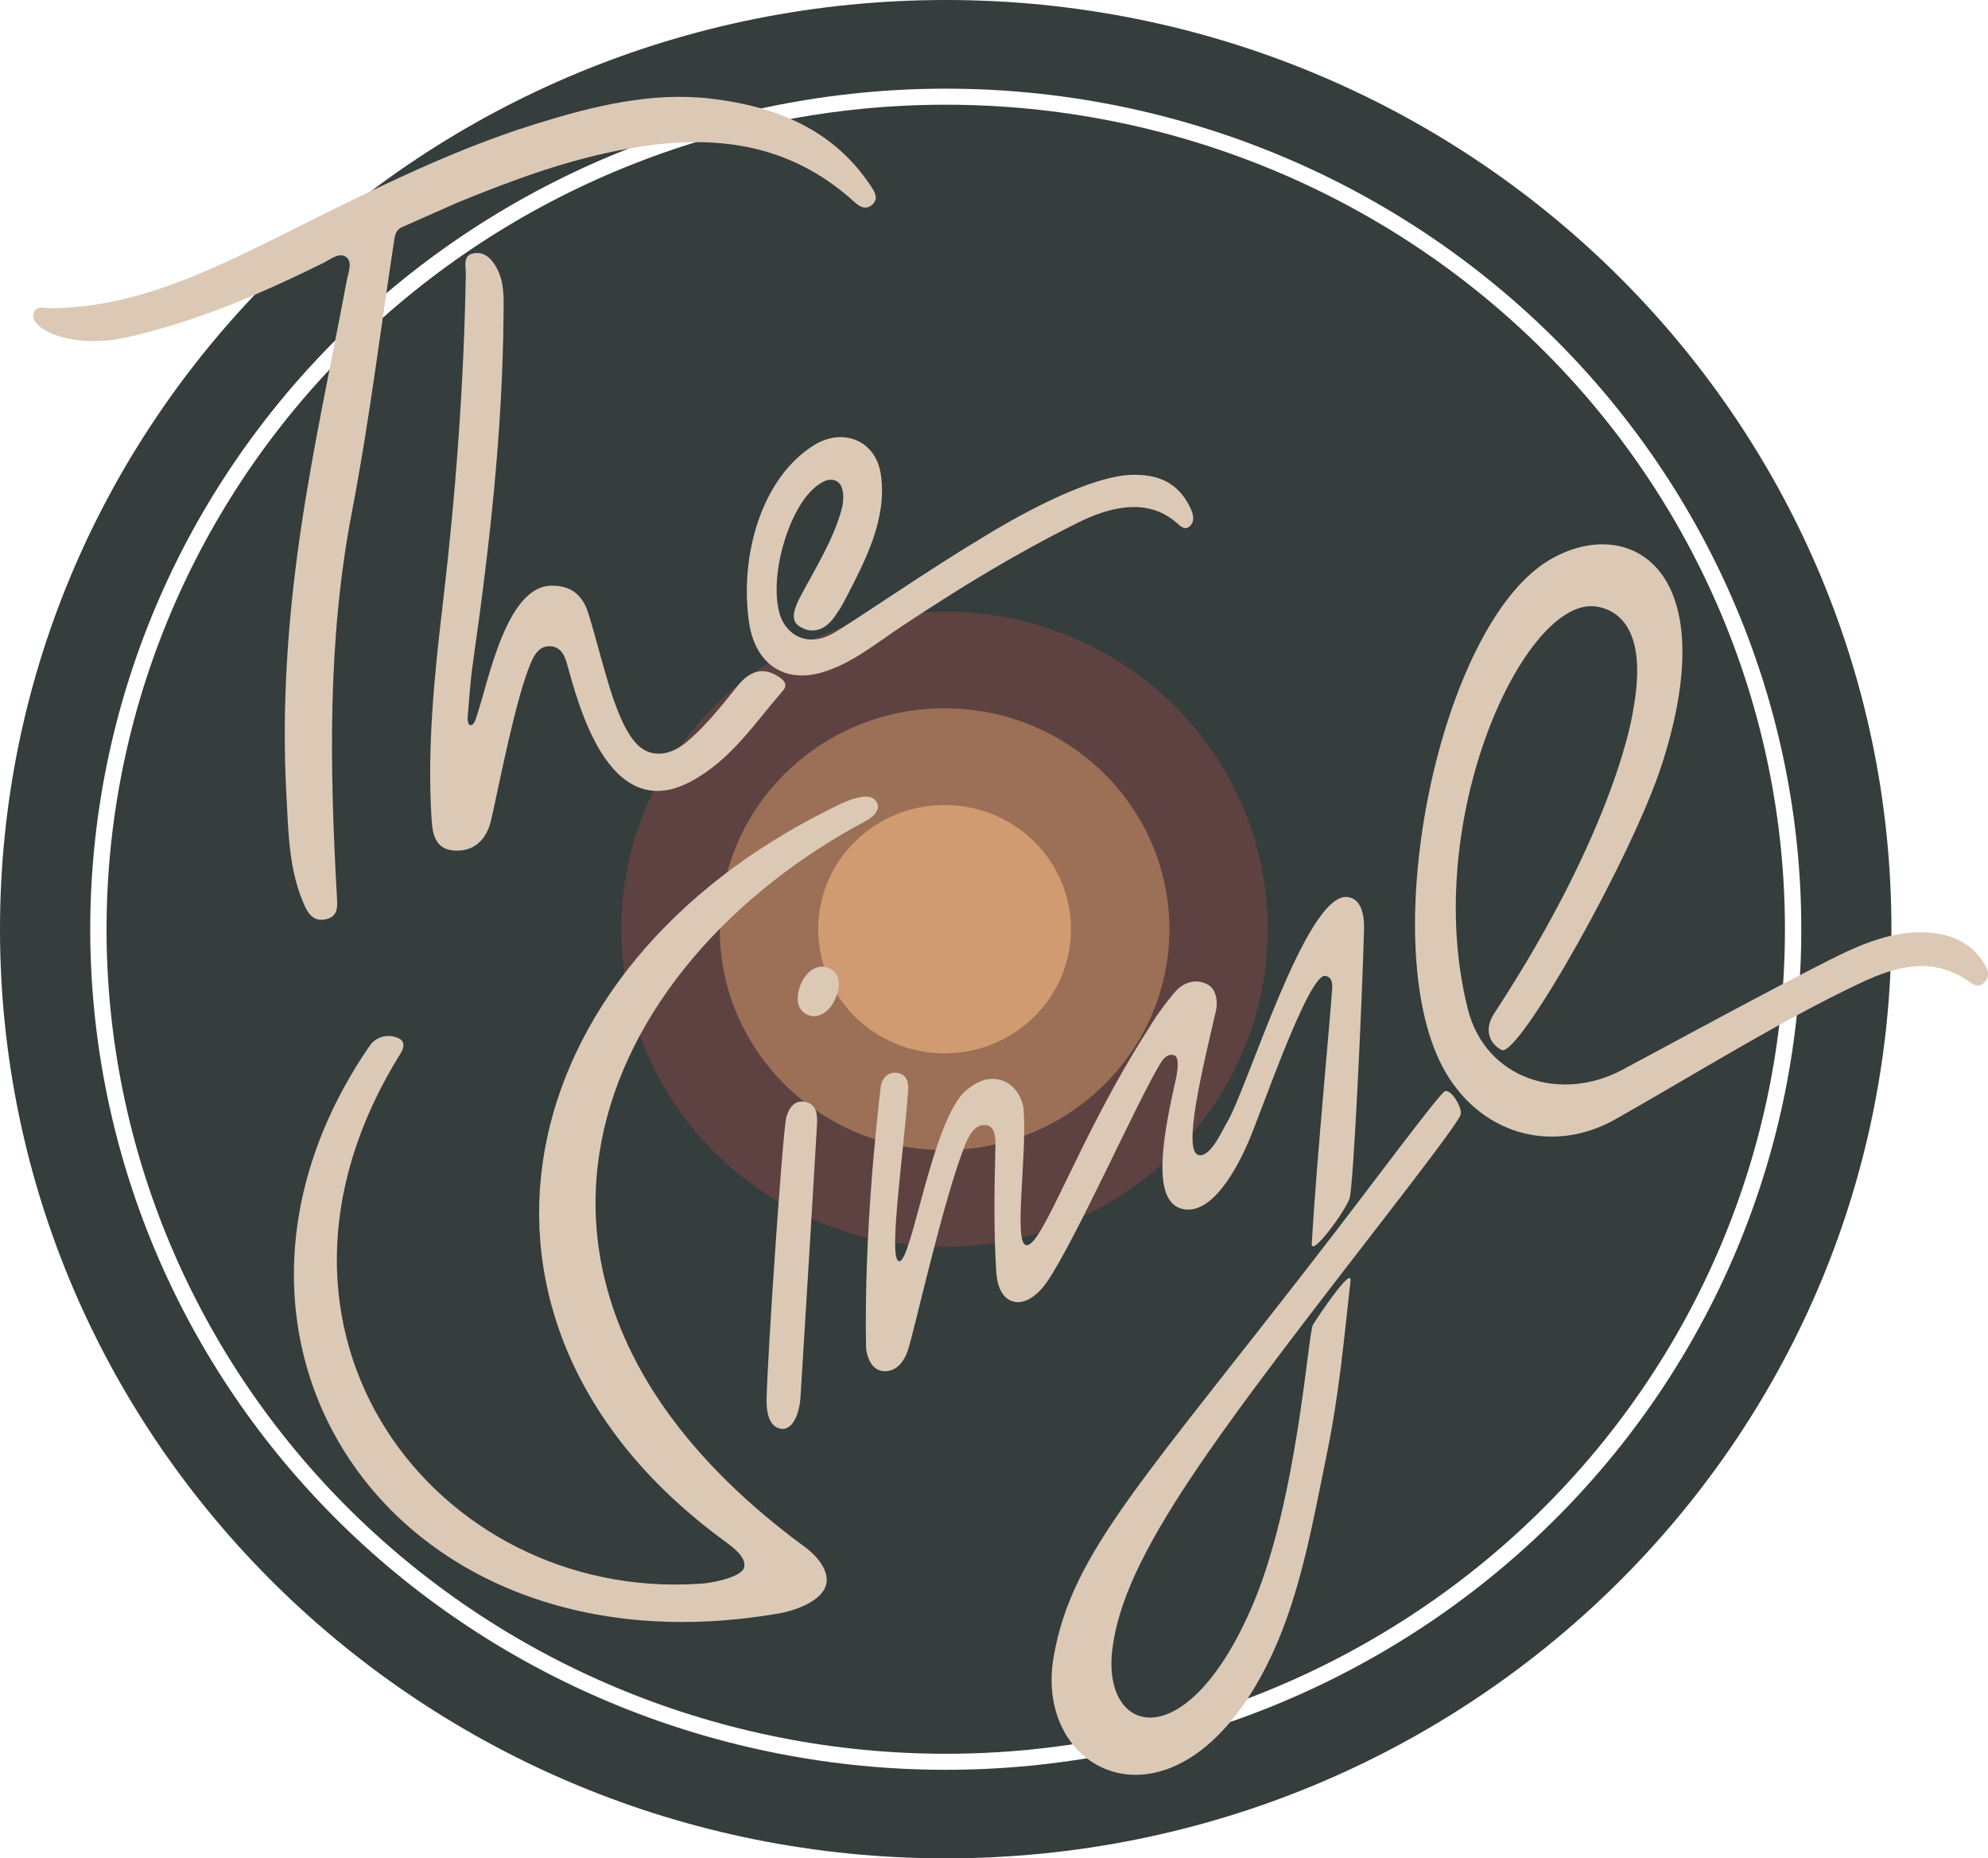
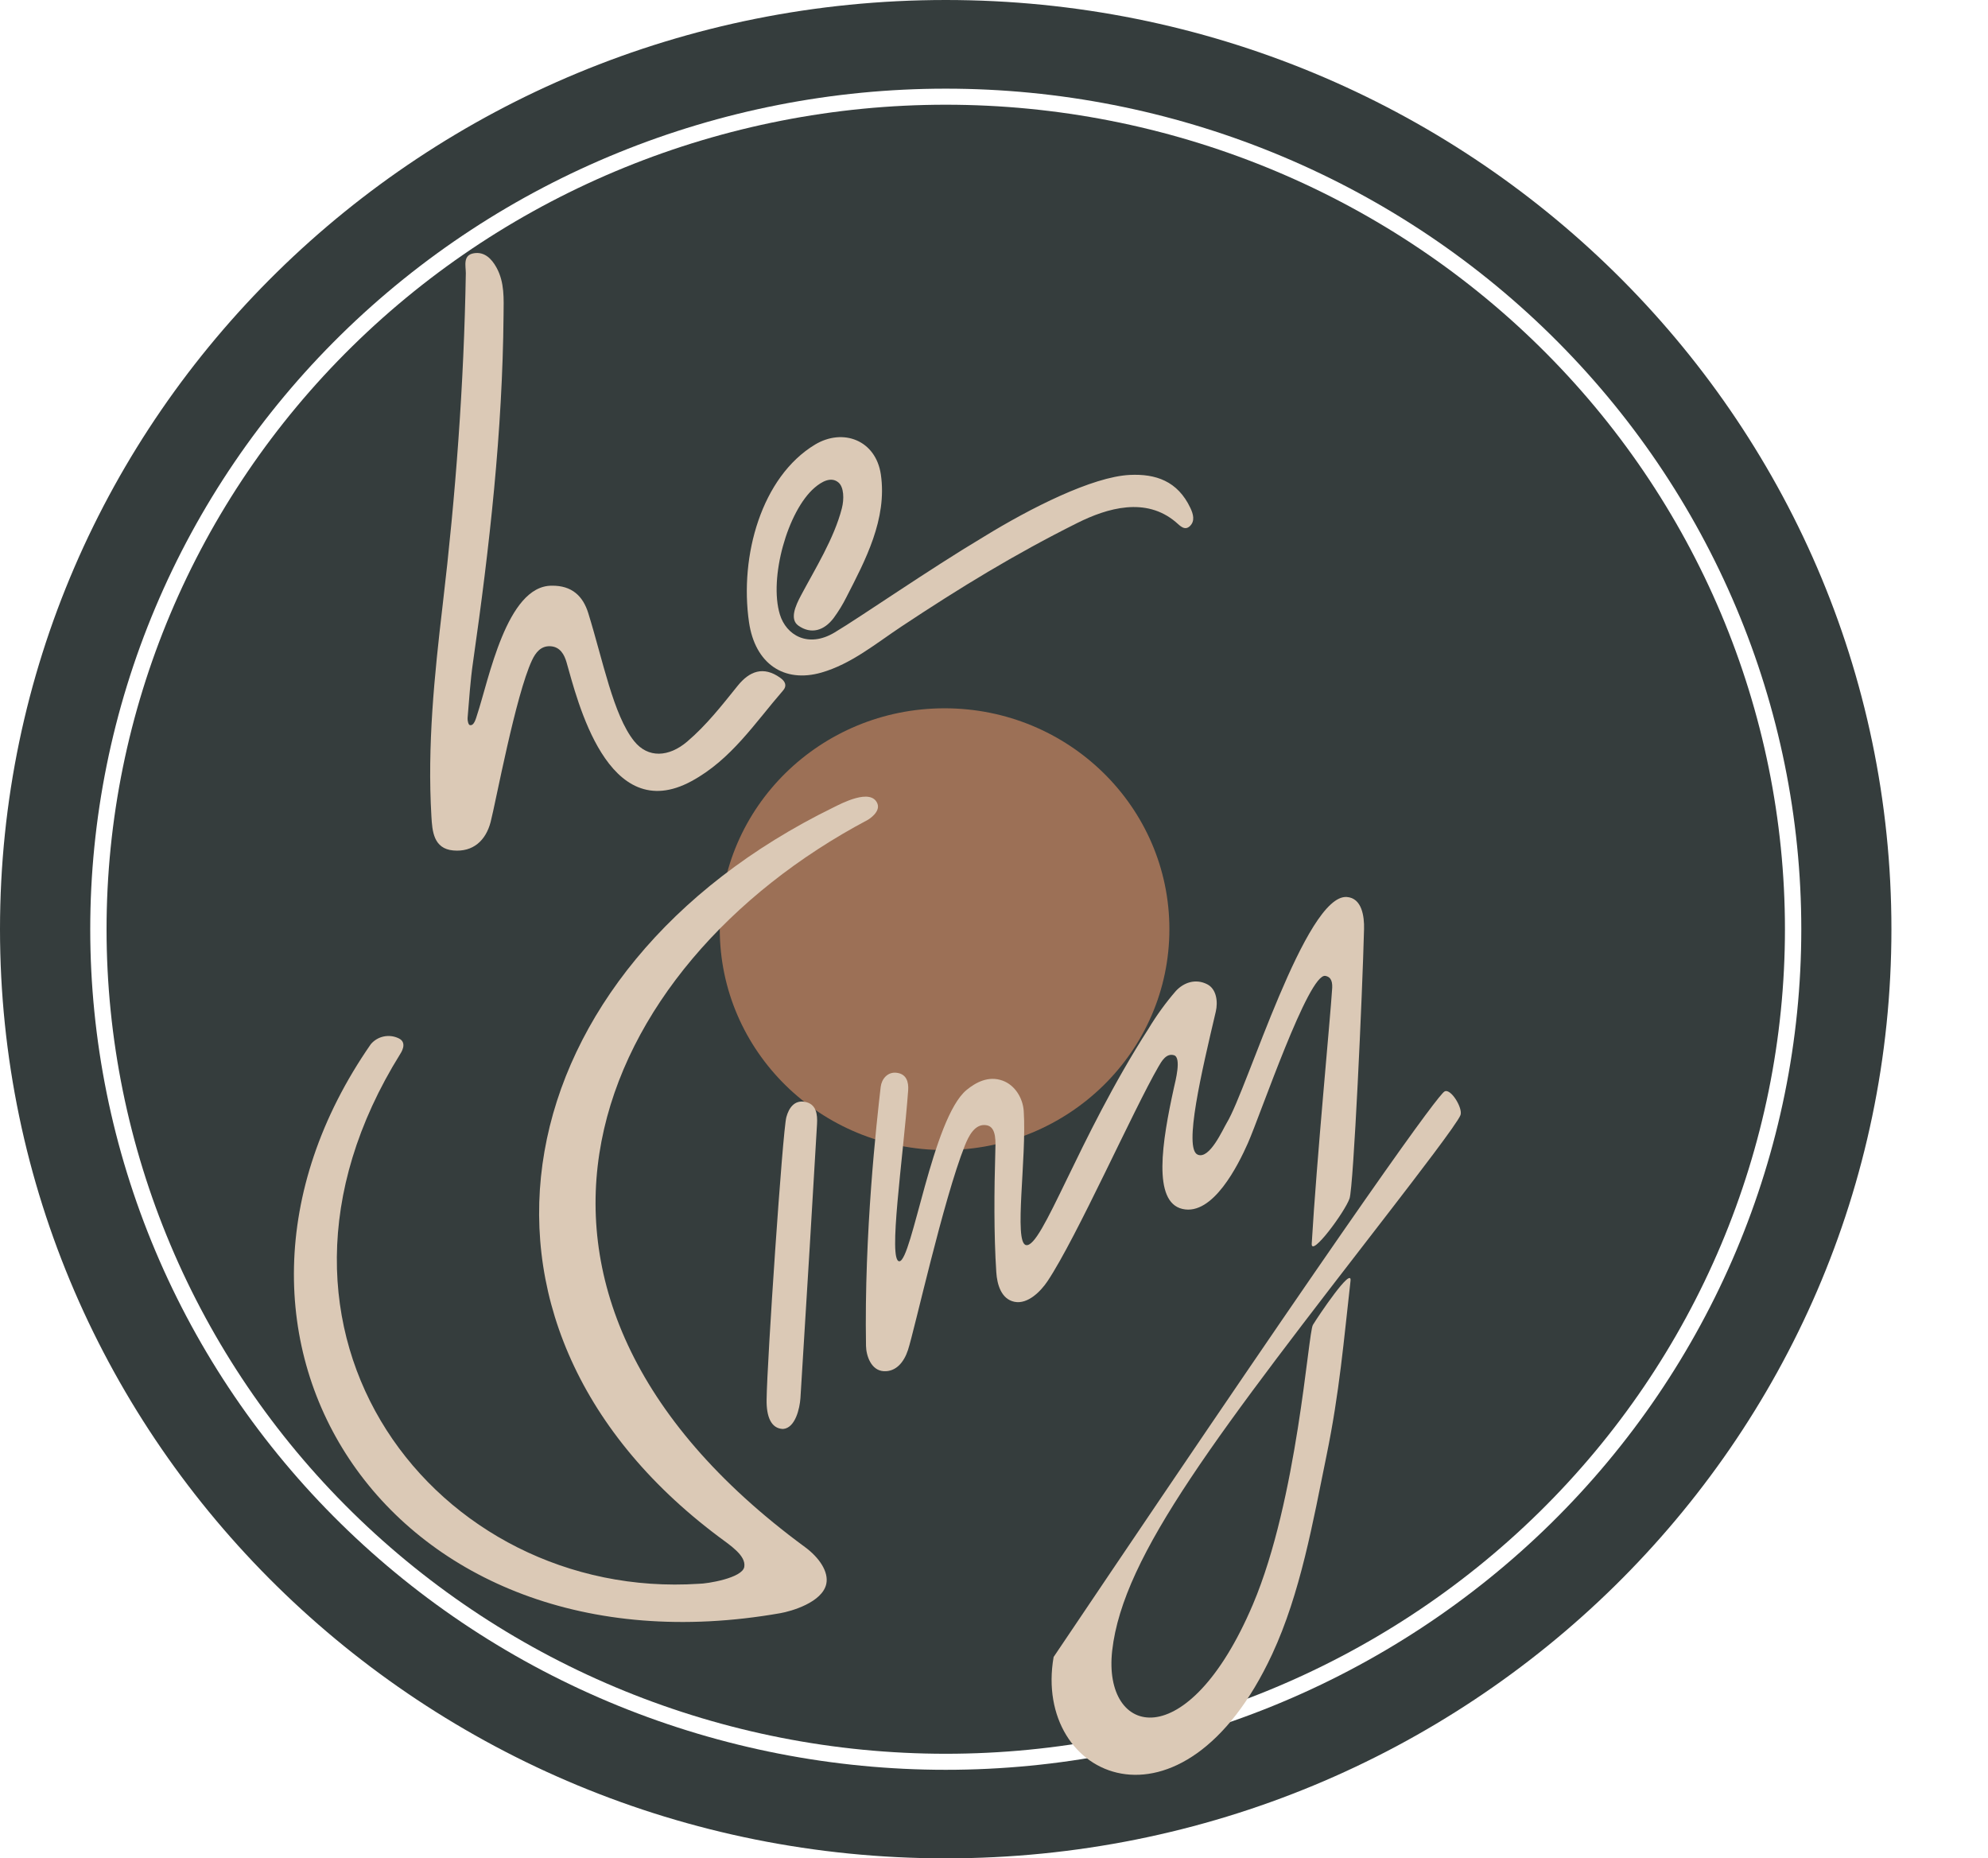
<svg xmlns="http://www.w3.org/2000/svg" width="107" height="100" viewBox="0 0 107 100" fill="none">
  <g clip-path="url(#clip0_152_1494)">
    <path d="M50.902 0C22.788 0 0 22.385 0 50.001C0 77.616 22.788 100 50.902 100C79.015 100 101.802 77.615 101.802 50.001C101.802 22.387 79.013 0 50.902 0ZM83.464 81.987C79.188 86.187 74.112 89.519 68.525 91.792C62.939 94.065 56.951 95.235 50.904 95.235C44.857 95.235 38.869 94.065 33.282 91.792C27.696 89.519 22.619 86.187 18.344 81.987C14.068 77.787 10.676 72.8 8.362 67.312C6.048 61.825 4.857 55.943 4.857 50.003C4.857 44.063 6.048 38.181 8.362 32.693C10.676 27.206 14.068 22.219 18.344 18.019C26.979 9.536 38.691 4.771 50.904 4.771C63.116 4.771 74.829 9.536 83.464 18.019C92.1 26.502 96.951 38.007 96.951 50.003C96.951 61.999 92.1 73.504 83.464 81.987Z" fill="#353D3D" />
    <path d="M82.841 18.631C74.371 10.31 62.882 5.635 50.903 5.635C38.924 5.635 27.435 10.31 18.965 18.631C10.494 26.951 5.735 38.236 5.735 50.004C5.735 61.771 10.494 73.056 18.965 81.377C27.435 89.697 38.924 94.372 50.903 94.372C62.882 94.372 74.371 89.697 82.841 81.377C91.312 73.056 96.071 61.771 96.071 50.004C96.071 38.236 91.312 26.951 82.841 18.631Z" fill="#353D3D" />
-     <path d="M50.84 67.089C60.449 67.089 68.238 59.438 68.238 49.999C68.238 40.561 60.449 32.909 50.84 32.909C41.231 32.909 33.442 40.561 33.442 49.999C33.442 59.438 41.231 67.089 50.84 67.089Z" fill="#5D4241" />
    <path d="M50.84 61.885C57.523 61.885 62.94 56.564 62.94 49.999C62.94 43.435 57.523 38.114 50.84 38.114C44.157 38.114 38.74 43.435 38.74 49.999C38.74 56.564 44.157 61.885 50.84 61.885Z" fill="#9C7056" />
-     <path d="M50.84 56.681C54.596 56.681 57.642 53.689 57.642 49.999C57.642 46.309 54.596 43.318 50.84 43.318C47.084 43.318 44.038 46.309 44.038 49.999C44.038 53.689 47.084 56.681 50.84 56.681Z" fill="#D19B71" />
-     <path d="M79.001 54.292C79.949 58.067 83.987 59.356 87.344 57.555C90.774 55.714 94.897 53.467 98.366 51.71C100.151 50.807 102.037 49.959 104.116 50.214C105.248 50.358 106.26 50.868 106.868 51.981C107.038 52.293 107.084 52.577 106.806 52.858C106.529 53.139 106.297 53.047 106.037 52.858C104.084 51.449 102.109 51.968 100.184 52.873C95.856 54.907 91.112 57.876 86.946 60.229C83.468 62.189 79.51 60.979 77.624 57.372C74.025 50.485 77.495 33.698 83.351 30.16C87.493 27.657 92.878 30.348 89.479 41.043C87.897 46.024 81.709 56.979 80.815 56.5C80.179 56.161 79.846 55.417 80.42 54.539C87.06 44.39 87.89 38.281 87.89 38.281C88.794 33.492 86.78 32.785 85.951 32.642C82.119 31.98 76.427 44.062 79.001 54.292Z" fill="#DBC9B6" />
-     <path d="M24.643 10.893L21.648 12.217C21.27 12.383 21.247 12.729 21.195 13.066C20.461 17.893 19.865 22.747 18.943 27.541C17.612 34.448 17.747 41.379 18.138 48.335C18.165 48.815 18.181 49.291 17.598 49.451C16.982 49.621 16.639 49.277 16.404 48.759C15.542 46.862 15.523 44.812 15.417 42.81C15.151 38.011 15.495 33.218 16.194 28.477C16.853 24.005 17.825 19.584 18.655 15.14C18.739 14.696 18.991 14.114 18.643 13.842C18.272 13.543 17.762 13.972 17.369 14.166C13.95 15.852 10.47 17.348 6.718 18.175C3.928 18.785 1.586 17.742 1.805 16.877C1.925 16.392 2.426 16.588 2.755 16.588C6.93 16.541 10.593 14.903 14.225 13.113C19.004 10.756 23.731 8.254 28.85 6.664C31.909 5.715 35.069 4.923 38.314 5.314C41.762 5.729 44.846 6.958 46.859 9.993C47.09 10.341 47.307 10.687 46.943 11.016C46.603 11.323 46.261 11.12 45.969 10.854C42.433 7.645 38.313 7.176 33.734 8.013C30.565 8.584 27.627 9.674 24.643 10.893Z" fill="#DBC9B6" />
    <path d="M71.338 52.514C70.435 52.339 67.838 60.001 67.164 61.516C66.652 62.67 65.286 65.439 63.64 65.054C62.025 64.677 62.539 61.459 63.188 58.514C63.255 58.208 63.605 56.909 63.188 56.783C62.771 56.658 62.518 57.111 62.357 57.388C60.971 59.783 57.963 66.566 56.385 68.936C56.018 69.487 55.32 70.196 54.605 70.052C53.89 69.908 53.667 69.123 53.624 68.465C53.489 66.427 53.51 64.007 53.57 61.992C53.584 61.485 53.648 60.67 53.129 60.556C52.465 60.412 52.116 61.182 51.931 61.644C50.771 64.556 49.219 71.585 48.869 72.648C48.651 73.311 48.216 73.823 47.565 73.785C46.883 73.746 46.62 72.95 46.611 72.419C46.508 66.346 47.184 60.378 47.401 58.489C47.452 58.057 47.771 57.683 48.229 57.724C48.793 57.774 48.913 58.227 48.88 58.676C48.603 62.388 47.786 67.868 48.404 67.87C49.084 67.87 50.188 60.157 52.025 58.651C52.518 58.247 53.2 57.872 53.966 58.151C54.633 58.394 55.054 59.094 55.1 59.786C55.266 62.316 54.555 66.846 55.219 66.998C56.084 67.196 57.998 61.301 61.816 55.356C62.246 54.641 62.737 53.963 63.285 53.33C63.703 52.874 64.348 52.638 64.984 52.969C65.476 53.226 65.561 53.907 65.438 54.433C64.683 57.641 63.694 61.809 64.463 62.133C65.106 62.406 65.816 60.769 66.034 60.411C67.144 58.586 70.27 48.123 72.486 48.268C73.301 48.322 73.435 49.308 73.417 49.989C73.326 53.574 72.85 63.865 72.637 64.49C72.397 65.198 70.555 67.691 70.601 66.921C70.863 62.449 71.615 54.614 71.692 53.308C71.739 52.861 71.667 52.578 71.338 52.514Z" fill="#DBC9B6" />
-     <path d="M56.709 89.164C57.708 83.435 61.562 79.677 71.872 66.29C73.702 63.916 77.413 58.934 77.746 58.735C78.079 58.536 78.746 59.632 78.608 60.004C78.444 60.445 76.138 63.434 74.937 64.995C65.529 77.171 60.441 83.651 59.861 88.824C59.342 93.45 63.925 94.594 67.435 86.336C69.838 80.678 70.407 71.702 70.665 71.294C70.959 70.809 72.783 68.099 72.689 68.927C72.325 72.133 72.101 74.894 71.394 78.342C70.67 81.887 69.997 85.736 68.471 89.016C63.64 99.394 55.567 95.713 56.709 89.164Z" fill="#DBC9B6" />
+     <path d="M56.709 89.164C73.702 63.916 77.413 58.934 77.746 58.735C78.079 58.536 78.746 59.632 78.608 60.004C78.444 60.445 76.138 63.434 74.937 64.995C65.529 77.171 60.441 83.651 59.861 88.824C59.342 93.45 63.925 94.594 67.435 86.336C69.838 80.678 70.407 71.702 70.665 71.294C70.959 70.809 72.783 68.099 72.689 68.927C72.325 72.133 72.101 74.894 71.394 78.342C70.67 81.887 69.997 85.736 68.471 89.016C63.64 99.394 55.567 95.713 56.709 89.164Z" fill="#DBC9B6" />
    <path d="M29.693 31.517C30.787 31.5 31.379 32.083 31.661 32.989C32.458 35.553 33.01 38.478 34.129 39.878C34.878 40.815 36.004 40.743 36.987 39.905C38.023 39.024 38.856 37.955 39.705 36.901C40.332 36.123 41.085 35.816 42.006 36.481C42.281 36.678 42.357 36.913 42.153 37.149C40.636 38.895 39.363 40.87 37.228 42.03C32.683 44.505 31.069 37.632 30.493 35.64C30.38 35.249 30.16 34.797 29.612 34.774C29.109 34.753 28.828 35.116 28.634 35.529C27.753 37.404 26.678 43.197 26.408 44.231C26.147 45.232 25.46 45.861 24.395 45.764C23.33 45.668 23.266 44.717 23.22 43.938C22.994 40.127 23.38 36.341 23.825 32.562C24.526 26.627 24.972 20.677 25.072 14.703C25.072 14.306 24.897 13.723 25.512 13.627C26.073 13.537 26.458 13.915 26.724 14.4C27.165 15.203 27.11 16.08 27.103 16.943C27.05 23.21 26.349 29.424 25.461 35.621C25.314 36.621 25.253 37.63 25.167 38.637C25.157 38.766 25.207 38.992 25.28 39.015C25.521 39.09 25.628 38.62 25.678 38.471C26.308 36.586 27.264 31.517 29.693 31.517Z" fill="#DBC9B6" />
    <path d="M52.968 28.873C55.464 27.34 58.794 25.655 60.809 25.556C62.192 25.489 63.385 25.877 64.073 27.341C64.228 27.669 64.325 28.038 64.047 28.306C63.77 28.575 63.526 28.306 63.288 28.097C61.672 26.724 59.595 27.336 57.978 28.145C54.601 29.832 51.697 31.607 48.524 33.71C47.128 34.637 45.821 35.729 44.21 36.192C42.195 36.769 40.639 35.715 40.314 33.482C39.794 29.902 40.994 25.66 43.866 23.924C45.374 23.02 47.137 23.683 47.41 25.531C47.761 27.931 46.565 30.167 45.561 32.125C45.364 32.52 45.133 32.898 44.871 33.255C44.351 33.942 43.654 34.145 42.974 33.668C42.486 33.326 42.818 32.592 43.109 32.045C43.868 30.616 44.894 28.979 45.311 27.354C45.438 26.861 45.426 26.212 45.126 25.961C44.73 25.629 44.225 25.919 43.852 26.236C42.383 27.491 41.379 31.116 41.975 33.065C42.314 34.176 43.487 34.887 44.912 34.039C46.336 33.191 49.968 30.663 52.968 28.873Z" fill="#DBC9B6" />
    <path d="M42.323 60.119C42.455 59.625 42.753 59.186 43.323 59.291C43.941 59.405 44.004 59.964 43.975 60.483C43.878 62.251 43.326 71.365 43.082 75.233C43.047 75.771 42.809 76.85 42.142 76.894C41.499 76.872 41.245 76.226 41.261 75.307C41.283 73.312 42.122 60.871 42.323 60.119Z" fill="#DBC9B6" />
-     <path d="M44.872 53.923C44.608 54.429 43.998 54.891 43.413 54.583C42.747 54.234 42.869 53.375 43.206 52.75C43.433 52.327 43.94 51.844 44.57 52.082C45.311 52.361 45.258 53.183 44.872 53.923Z" fill="#DBC9B6" />
    <path d="M44.858 43.448C27.125 52.121 23.178 71.069 38.668 82.682C39.314 83.165 40.157 83.706 40.06 84.312C39.963 84.918 38.054 85.225 37.614 85.225C23.578 86.145 12.176 71.754 21.548 56.705C21.548 56.697 21.975 56.112 21.454 55.871C21.204 55.751 20.921 55.717 20.649 55.775C20.378 55.833 20.134 55.979 19.957 56.19C8.987 71.994 21.025 90.496 42.01 86.805C42.598 86.701 44.245 86.228 44.471 85.242C44.618 84.585 44.093 83.811 43.32 83.245C24.426 69.361 31.896 51.962 46.696 44.124C46.771 44.084 47.395 43.691 47.228 43.249C46.887 42.374 45.25 43.256 44.858 43.448Z" fill="#DBC9B6" />
  </g>
  <defs>
    <clipPath id="clip0_152_1494">
      <rect width="107" height="100" fill="white" />
    </clipPath>
  </defs>
</svg>